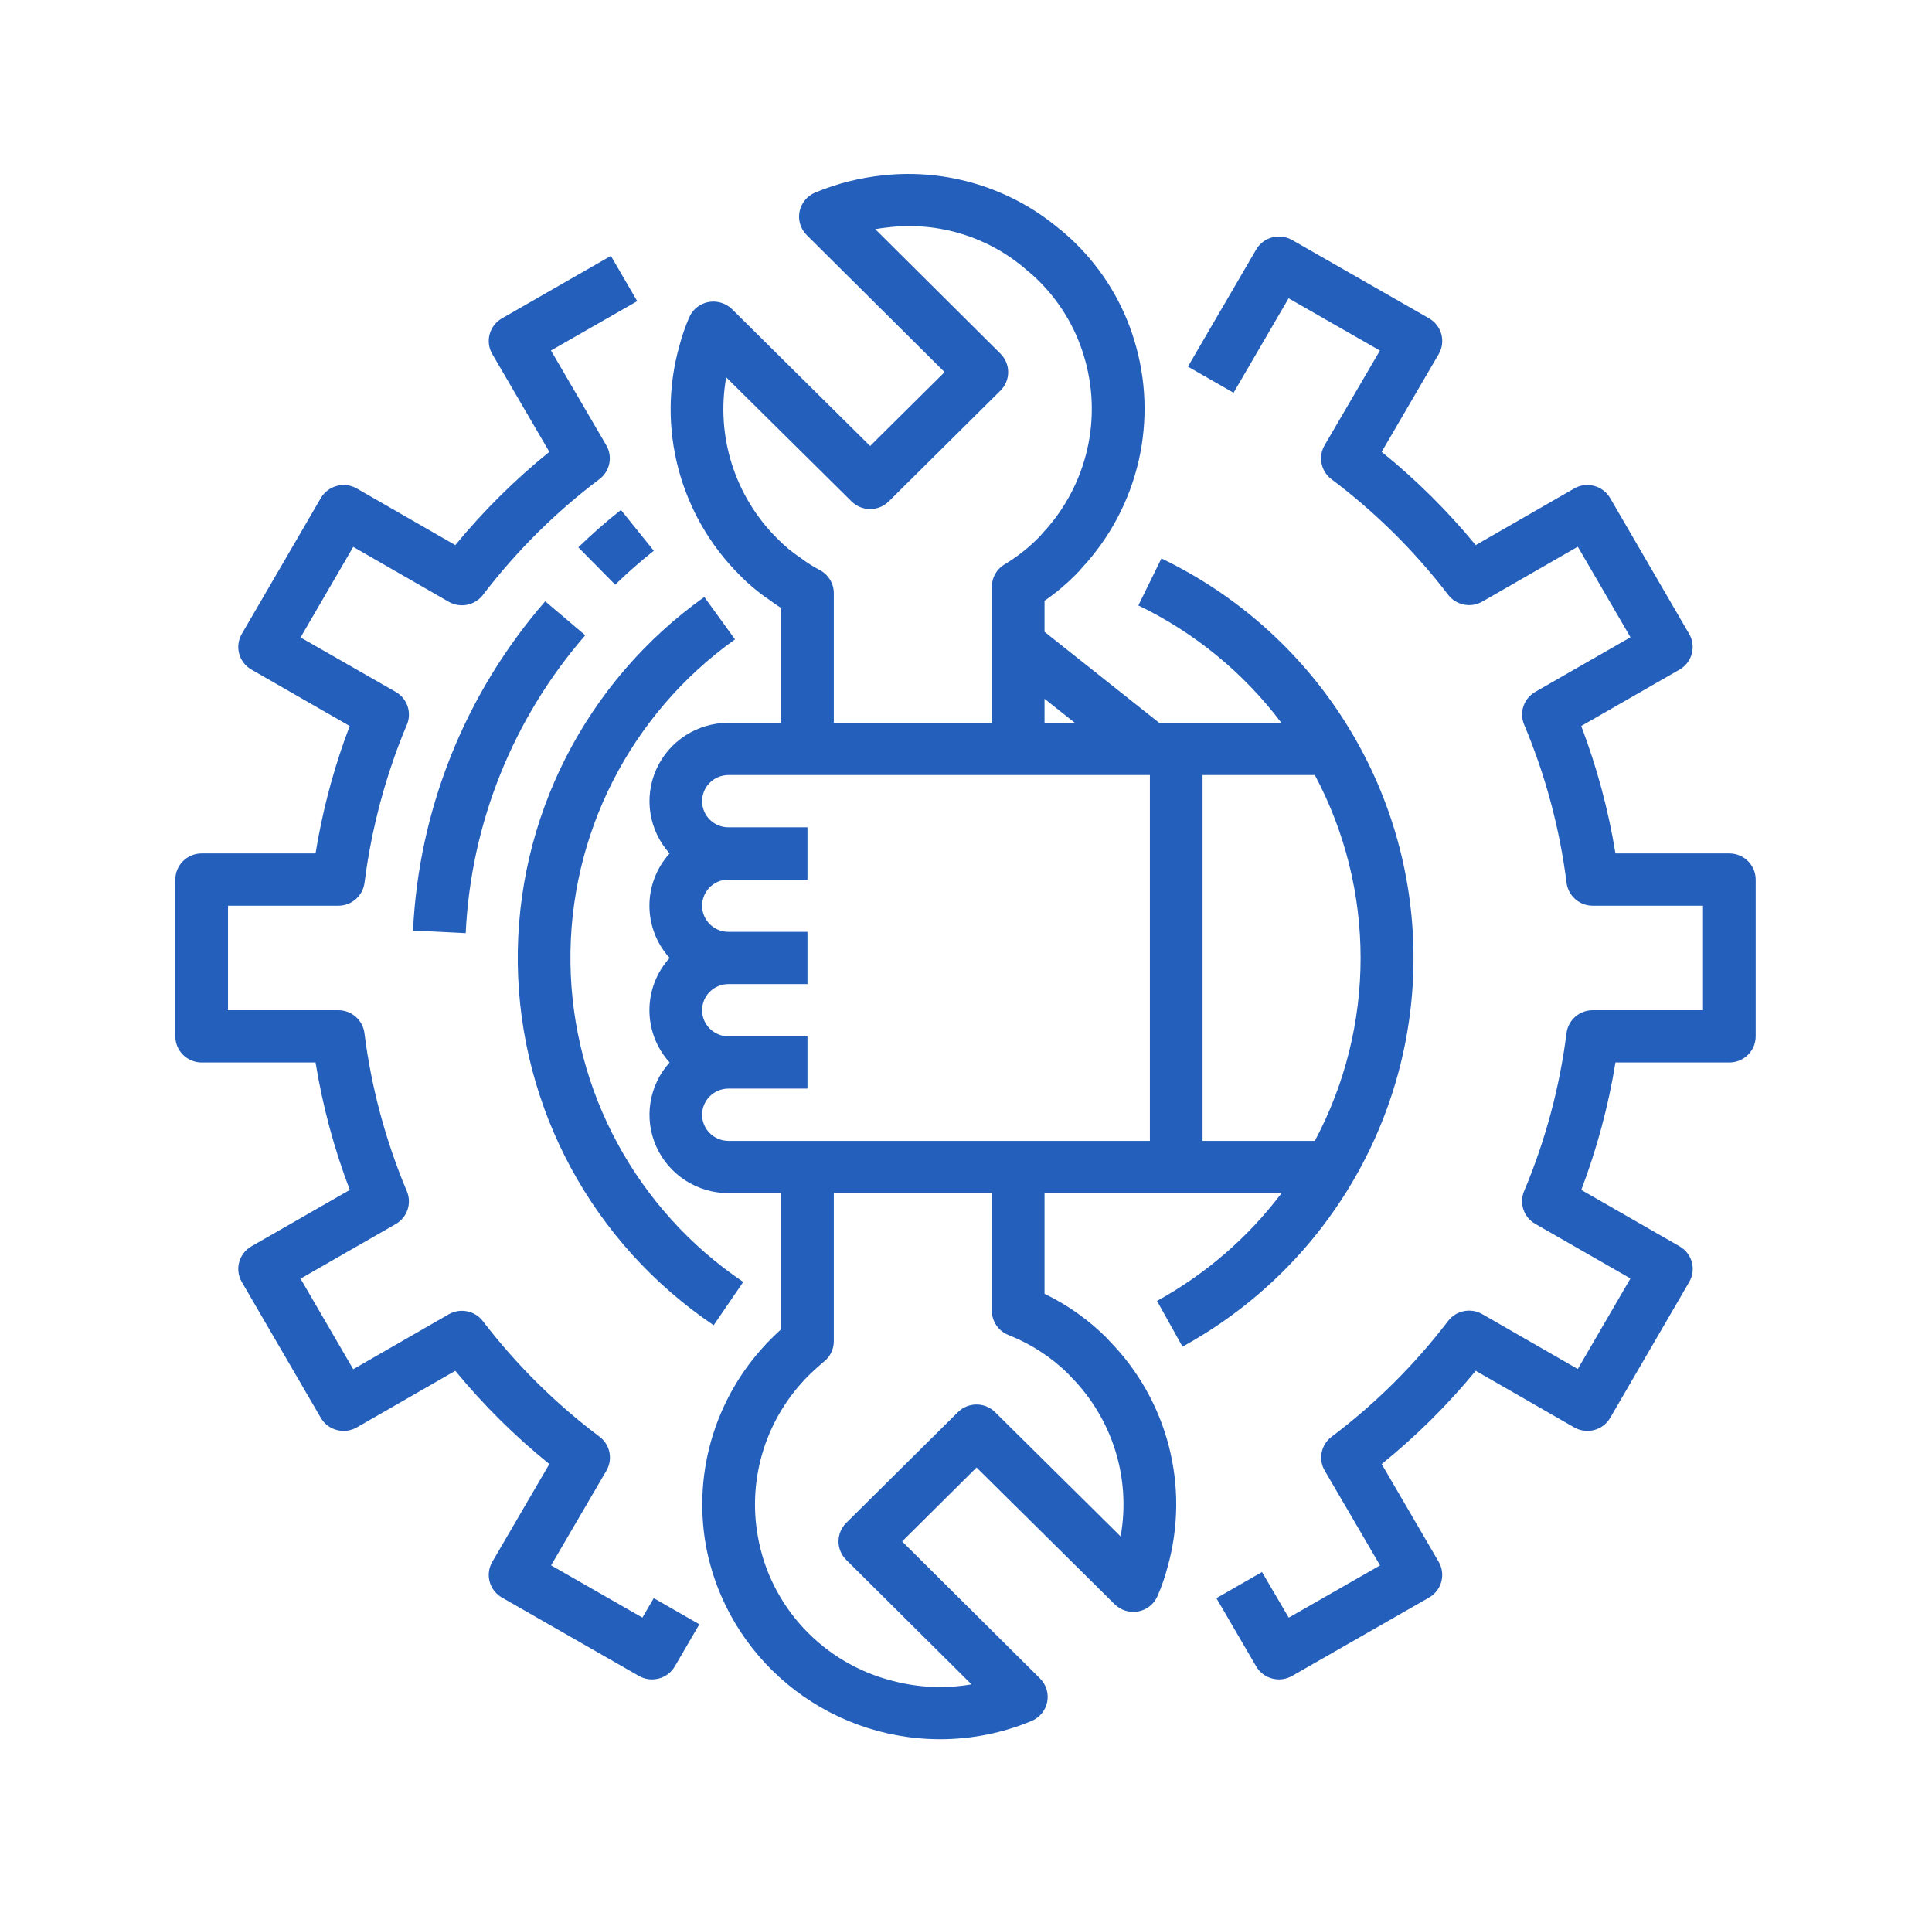
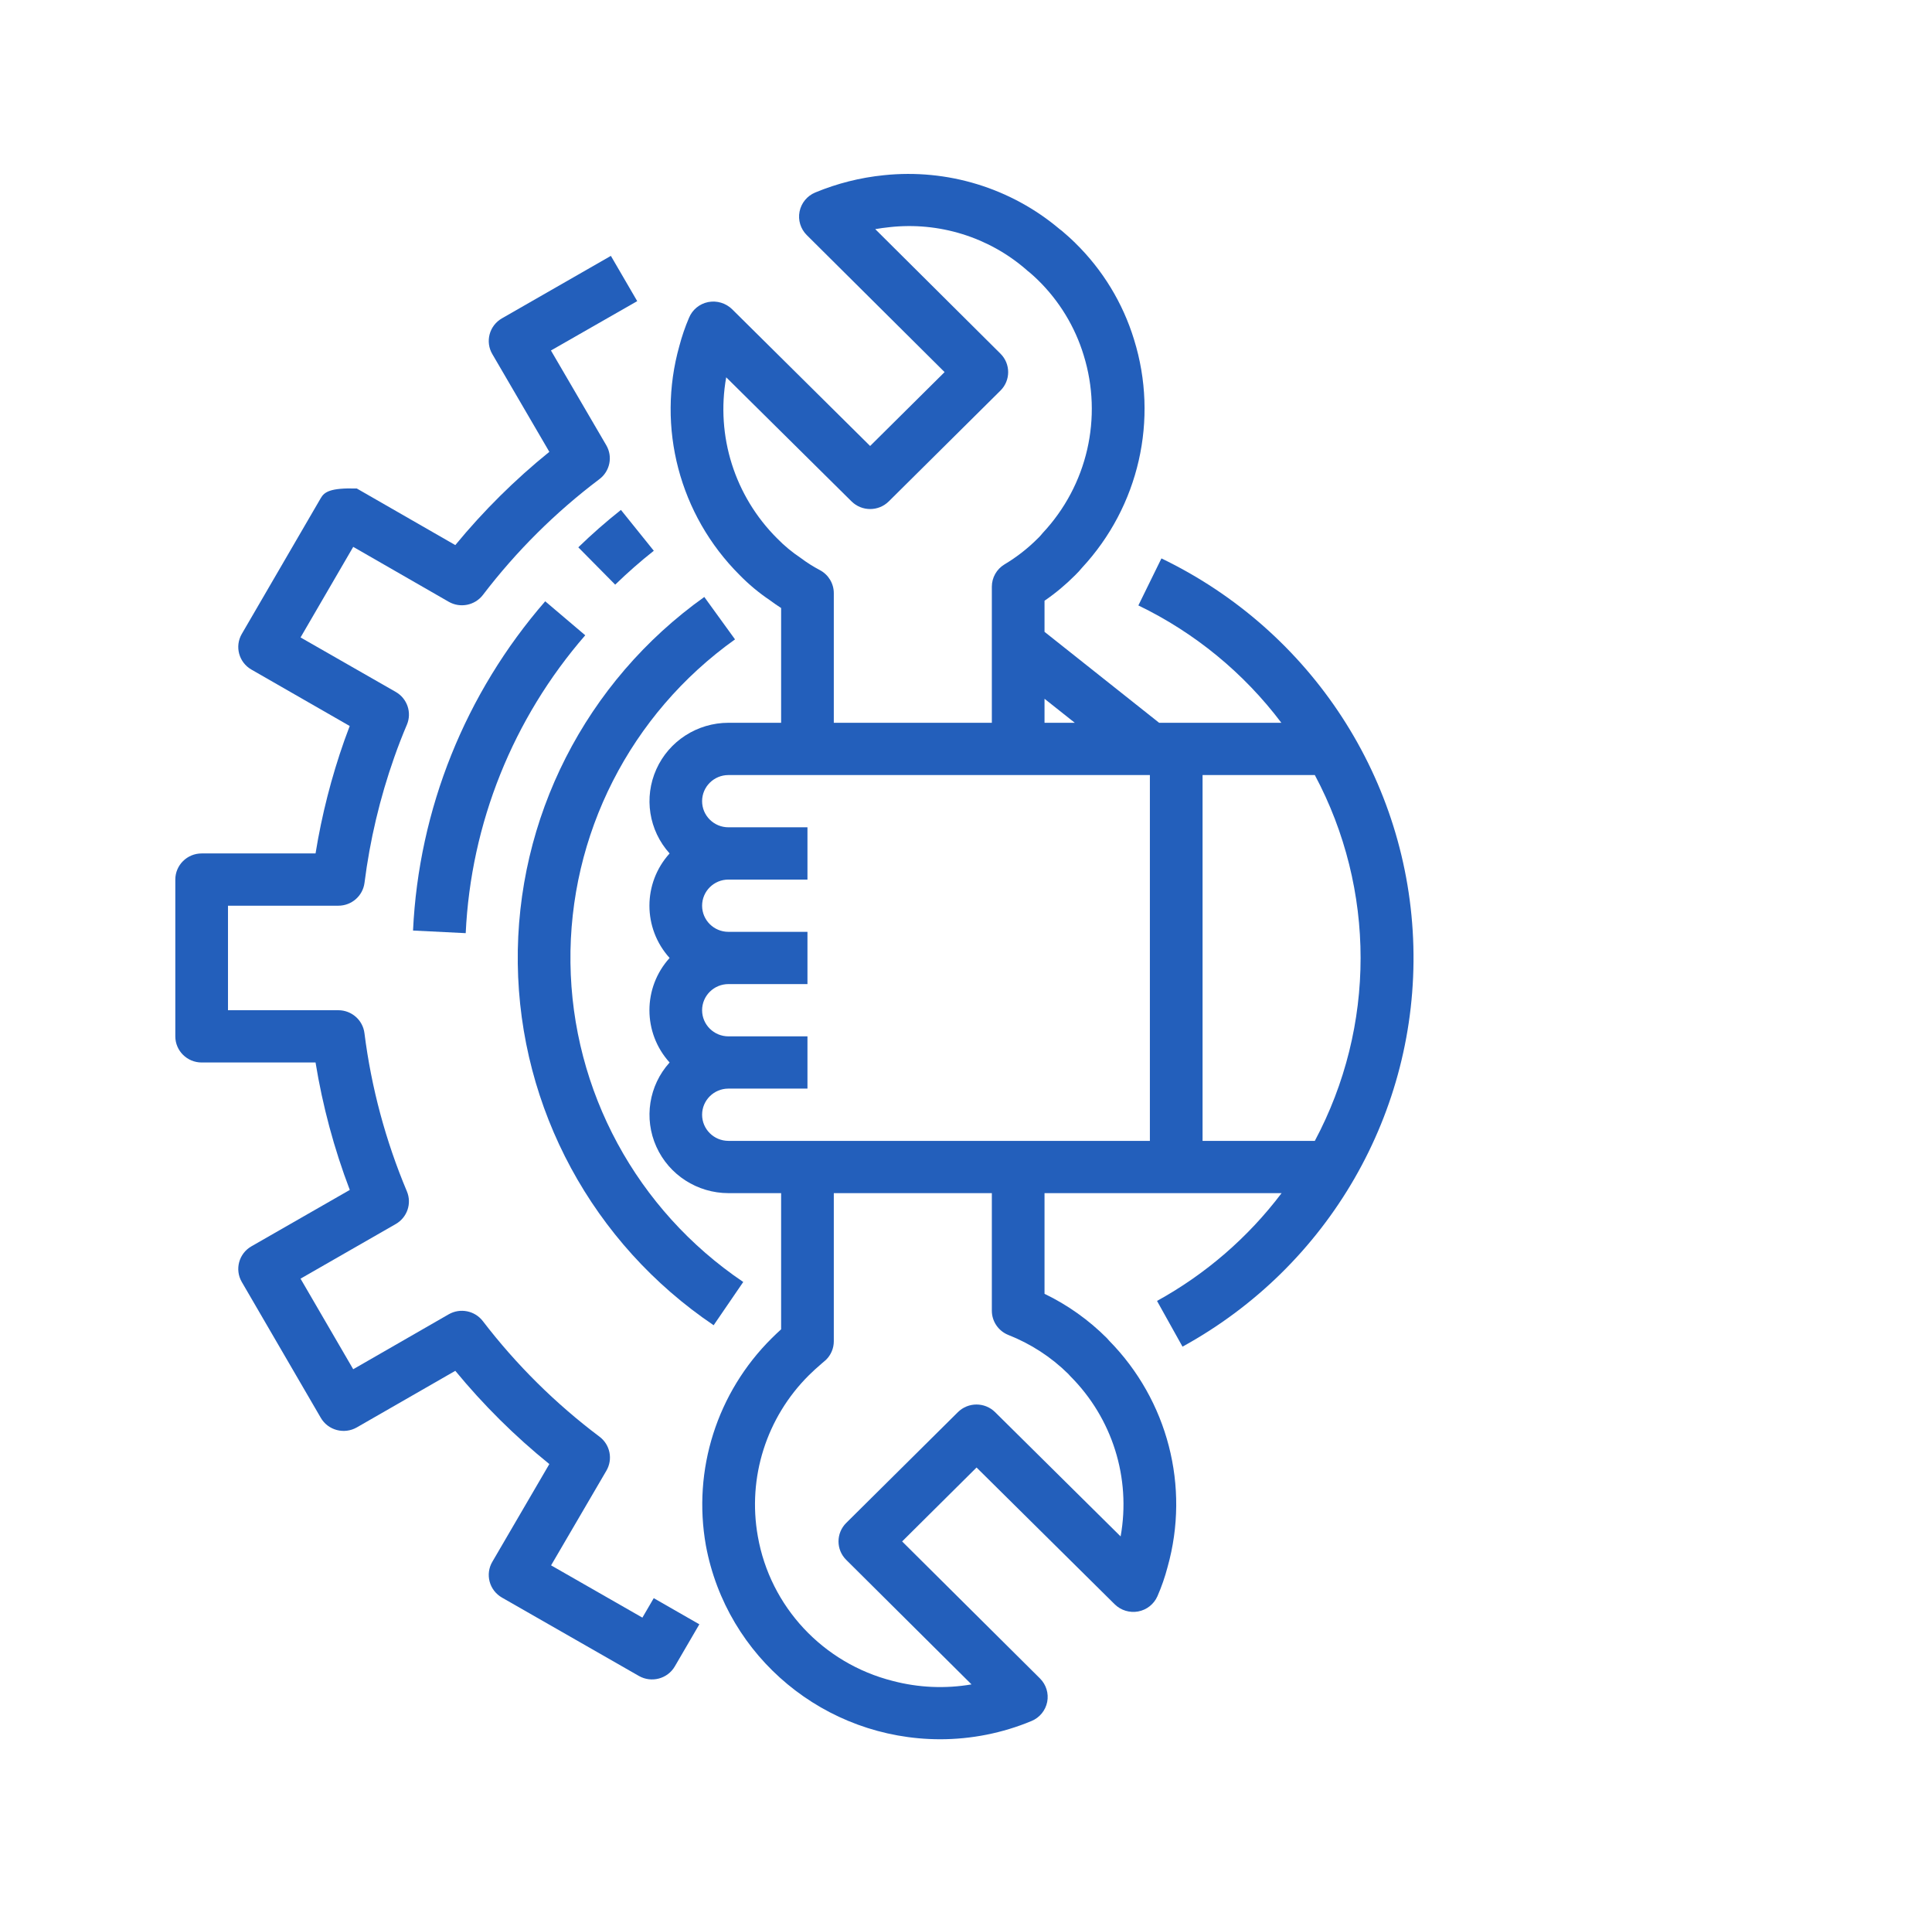
<svg xmlns="http://www.w3.org/2000/svg" width="101" height="100" viewBox="0 0 101 100" fill="none">
  <path d="M21.592 48.638L24.346 48.775C24.615 43.038 26.815 37.556 30.595 33.205L28.502 31.429C24.323 36.238 21.891 42.297 21.592 48.638Z" fill="#235FBB" />
  <path d="M60.486 67.998L61.819 70.388C69.466 66.192 74.119 58.12 73.887 49.455C73.656 40.79 68.578 32.975 60.717 29.187L59.511 31.645C62.459 33.07 65.022 35.173 66.986 37.779H60.596L54.605 33.025V31.4C55.181 31.005 55.717 30.557 56.209 30.063C56.347 29.927 56.46 29.806 56.564 29.677C59.545 26.465 60.582 21.924 59.286 17.752C58.701 15.835 57.64 14.095 56.201 12.69C55.971 12.462 55.741 12.263 55.513 12.066C55.474 12.033 55.434 12.001 55.391 11.973C52.847 9.827 49.527 8.809 46.205 9.158C44.971 9.282 43.763 9.587 42.618 10.062C42.195 10.238 41.888 10.611 41.799 11.058C41.71 11.505 41.852 11.966 42.177 12.289L49.381 19.449L45.488 23.311L38.272 16.162C37.943 15.841 37.476 15.701 37.024 15.788C36.573 15.877 36.197 16.185 36.021 16.608C35.817 17.085 35.648 17.577 35.516 18.079C34.316 22.341 35.518 26.914 38.662 30.052C39.142 30.544 39.672 30.986 40.243 31.37C40.426 31.507 40.623 31.643 40.835 31.78V37.779H38.081C36.453 37.78 34.977 38.73 34.313 40.205C33.649 41.68 33.919 43.404 35.005 44.608C33.599 46.162 33.599 48.517 35.005 50.071C33.599 51.625 33.599 53.981 35.005 55.535C33.919 56.738 33.649 58.463 34.313 59.938C34.977 61.412 36.453 62.362 38.081 62.364H40.835V69.482C40.669 69.631 40.507 69.787 40.344 69.948C37.484 72.783 36.199 76.825 36.901 80.775C37.985 86.636 43.129 90.897 49.137 90.909C50.783 90.91 52.413 90.586 53.93 89.953C54.352 89.776 54.657 89.403 54.745 88.957C54.832 88.512 54.691 88.052 54.368 87.731L47.161 80.569L51.052 76.705L58.272 83.852C58.594 84.171 59.054 84.312 59.502 84.229C59.949 84.145 60.326 83.847 60.508 83.432C60.725 82.936 60.902 82.425 61.039 81.901C62.217 77.698 61.05 73.191 57.977 70.069C57.944 70.027 57.909 69.986 57.871 69.948C56.922 68.997 55.818 68.211 54.605 67.625V62.364H66.998C65.251 64.676 63.033 66.596 60.486 67.998ZM56.187 37.779H54.605V36.524L56.187 37.779ZM42.865 29.801C42.511 29.615 42.173 29.401 41.855 29.161C41.41 28.864 40.997 28.522 40.625 28.14C38.409 25.931 37.416 22.79 37.964 19.721L44.516 26.207C45.054 26.74 45.925 26.74 46.463 26.207L52.301 20.416C52.839 19.883 52.839 19.018 52.301 18.485L45.755 11.976C46 11.934 46.247 11.9 46.496 11.874C49.086 11.585 51.679 12.388 53.642 14.087C53.693 14.137 53.748 14.183 53.806 14.224C53.955 14.352 54.105 14.483 54.257 14.633C55.373 15.723 56.196 17.074 56.65 18.561C57.663 21.82 56.845 25.367 54.506 27.864C54.472 27.901 54.441 27.938 54.412 27.976C54.359 28.039 54.302 28.098 54.241 28.154C53.721 28.673 53.139 29.127 52.507 29.503C52.1 29.751 51.852 30.19 51.851 30.663V37.779H43.589V31.005C43.589 30.502 43.312 30.04 42.865 29.801ZM36.704 58.266C36.704 57.512 37.321 56.9 38.081 56.9H42.212V54.169H38.081C37.321 54.169 36.704 53.557 36.704 52.803C36.704 52.049 37.321 51.437 38.081 51.437H42.212V48.706H38.081C37.321 48.706 36.704 48.094 36.704 47.34C36.704 46.585 37.321 45.974 38.081 45.974H42.212V43.242H38.081C37.321 43.242 36.704 42.631 36.704 41.876C36.704 41.122 37.321 40.511 38.081 40.511H60.113V59.632H38.081C37.321 59.632 36.704 59.02 36.704 58.266ZM52.714 69.777C53.885 70.238 54.95 70.93 55.844 71.81C55.878 71.852 55.915 71.892 55.953 71.931C58.152 74.132 59.133 77.257 58.583 80.307L52.022 73.812C51.484 73.279 50.614 73.279 50.076 73.812L44.238 79.602C43.701 80.136 43.701 81 44.238 81.532L50.788 88.041C49.419 88.276 48.015 88.214 46.672 87.861C43.025 86.939 40.263 83.98 39.617 80.302C39.068 77.23 40.067 74.085 42.291 71.878C42.495 71.676 42.704 71.486 42.971 71.257C43.015 71.222 43.148 71.11 43.186 71.072C43.444 70.816 43.589 70.469 43.589 70.108V62.364H51.851V68.51C51.851 69.067 52.193 69.569 52.714 69.777ZM62.867 40.511H68.736C71.926 46.491 71.926 53.651 68.736 59.632H62.867V40.511Z" fill="#235FBB" />
  <path d="M37.306 69.271L38.855 67.007C33.279 63.242 29.907 57.015 29.822 50.325C29.736 43.635 32.948 37.324 38.425 33.42L36.819 31.203C30.611 35.627 26.971 42.779 27.068 50.361C27.165 57.943 30.987 65.001 37.306 69.267V69.271Z" fill="#235FBB" />
-   <path d="M10.542 55.535H16.496C16.866 57.809 17.465 60.04 18.286 62.196L13.145 65.143C12.486 65.52 12.261 66.354 12.64 67.007L16.771 74.109C17.152 74.763 17.995 74.986 18.654 74.608L23.802 71.651C25.271 73.436 26.918 75.069 28.718 76.525L25.737 81.634C25.553 81.947 25.503 82.321 25.597 82.671C25.691 83.022 25.923 83.321 26.239 83.502L33.4 87.6C34.058 87.975 34.9 87.751 35.279 87.098L36.56 84.9L34.176 83.534L33.583 84.551L28.809 81.819L31.701 76.87C32.05 76.273 31.896 75.511 31.341 75.094C29.041 73.366 26.99 71.334 25.244 69.056C24.824 68.505 24.055 68.352 23.454 68.699L18.465 71.568L15.711 66.834L20.69 63.978C21.29 63.633 21.538 62.901 21.27 62.268C20.158 59.626 19.412 56.847 19.053 54.006C18.97 53.321 18.384 52.804 17.688 52.803H11.919V47.34H17.688C18.382 47.34 18.967 46.828 19.055 46.146C19.338 43.913 19.859 41.715 20.608 39.59C20.811 39.011 21.033 38.441 21.271 37.88C21.54 37.246 21.291 36.513 20.692 36.168L15.712 33.318L18.466 28.584L23.455 31.452C24.057 31.799 24.825 31.646 25.246 31.096C26.988 28.814 29.036 26.778 31.334 25.045C31.889 24.628 32.044 23.867 31.693 23.27L28.802 18.32L33.312 15.74L31.935 13.374L26.239 16.64C25.923 16.822 25.691 17.12 25.597 17.471C25.503 17.821 25.553 18.195 25.737 18.508L28.718 23.617C26.918 25.073 25.271 26.706 23.802 28.491L18.654 25.534C18.338 25.35 17.961 25.301 17.608 25.398C17.255 25.491 16.954 25.719 16.771 26.033L12.64 33.135C12.261 33.788 12.486 34.622 13.145 34.999L18.282 37.947C18.19 38.194 18.099 38.442 18.006 38.693C17.327 40.616 16.822 42.595 16.496 44.608H10.542C9.782 44.608 9.165 45.22 9.165 45.974V54.169C9.165 54.923 9.782 55.535 10.542 55.535Z" fill="#235FBB" />
+   <path d="M10.542 55.535H16.496C16.866 57.809 17.465 60.04 18.286 62.196L13.145 65.143C12.486 65.52 12.261 66.354 12.64 67.007L16.771 74.109C17.152 74.763 17.995 74.986 18.654 74.608L23.802 71.651C25.271 73.436 26.918 75.069 28.718 76.525L25.737 81.634C25.553 81.947 25.503 82.321 25.597 82.671C25.691 83.022 25.923 83.321 26.239 83.502L33.4 87.6C34.058 87.975 34.9 87.751 35.279 87.098L36.56 84.9L34.176 83.534L33.583 84.551L28.809 81.819L31.701 76.87C32.05 76.273 31.896 75.511 31.341 75.094C29.041 73.366 26.99 71.334 25.244 69.056C24.824 68.505 24.055 68.352 23.454 68.699L18.465 71.568L15.711 66.834L20.69 63.978C21.29 63.633 21.538 62.901 21.27 62.268C20.158 59.626 19.412 56.847 19.053 54.006C18.97 53.321 18.384 52.804 17.688 52.803H11.919V47.34H17.688C18.382 47.34 18.967 46.828 19.055 46.146C19.338 43.913 19.859 41.715 20.608 39.59C20.811 39.011 21.033 38.441 21.271 37.88C21.54 37.246 21.291 36.513 20.692 36.168L15.712 33.318L18.466 28.584L23.455 31.452C24.057 31.799 24.825 31.646 25.246 31.096C26.988 28.814 29.036 26.778 31.334 25.045C31.889 24.628 32.044 23.867 31.693 23.27L28.802 18.32L33.312 15.74L31.935 13.374L26.239 16.64C25.923 16.822 25.691 17.12 25.597 17.471C25.503 17.821 25.553 18.195 25.737 18.508L28.718 23.617C26.918 25.073 25.271 26.706 23.802 28.491L18.654 25.534C17.255 25.491 16.954 25.719 16.771 26.033L12.64 33.135C12.261 33.788 12.486 34.622 13.145 34.999L18.282 37.947C18.19 38.194 18.099 38.442 18.006 38.693C17.327 40.616 16.822 42.595 16.496 44.608H10.542C9.782 44.608 9.165 45.22 9.165 45.974V54.169C9.165 54.923 9.782 55.535 10.542 55.535Z" fill="#235FBB" />
  <path d="M34.179 28.788L32.461 26.653C31.685 27.267 30.942 27.919 30.232 28.608L32.161 30.559C32.803 29.935 33.477 29.343 34.179 28.788Z" fill="#235FBB" />
-   <path d="M90.406 44.608H84.452C84.082 42.333 83.483 40.102 82.662 37.947L87.801 34.999C88.458 34.622 88.684 33.788 88.305 33.135L84.174 26.033C83.99 25.719 83.69 25.491 83.337 25.398C82.984 25.3 82.607 25.35 82.291 25.534L77.146 28.491C75.677 26.706 74.03 25.073 72.23 23.617L75.211 18.508C75.395 18.195 75.445 17.821 75.351 17.47C75.257 17.12 75.025 16.822 74.709 16.64L67.548 12.543C66.89 12.167 66.048 12.391 65.669 13.043L62.102 19.162L64.487 20.528L67.365 15.591L72.139 18.323L69.247 23.273C68.898 23.869 69.052 24.631 69.607 25.048C71.907 26.776 73.959 28.808 75.704 31.086C76.124 31.637 76.893 31.79 77.494 31.443L82.483 28.574L85.237 33.309L80.258 36.164C79.659 36.508 79.41 37.241 79.678 37.874C80.79 40.516 81.537 43.296 81.895 46.136C81.978 46.822 82.564 47.338 83.26 47.34H89.029V52.803H83.26C82.567 52.803 81.981 53.314 81.894 53.997C81.535 56.837 80.789 59.617 79.677 62.258C79.409 62.892 79.657 63.624 80.256 63.968L85.236 66.824L82.482 71.558L77.493 68.69C76.891 68.343 76.123 68.496 75.703 69.046C73.96 71.329 71.912 73.364 69.614 75.097C69.059 75.514 68.904 76.276 69.255 76.873L72.146 81.822L67.372 84.553L65.974 82.168L63.59 83.534L65.668 87.098C66.047 87.751 66.889 87.975 67.547 87.6L74.707 83.502C75.024 83.321 75.255 83.022 75.35 82.671C75.444 82.321 75.393 81.947 75.21 81.634L72.23 76.525C74.03 75.069 75.677 73.436 77.146 71.651L82.294 74.608C82.953 74.986 83.796 74.763 84.177 74.109L88.308 67.007C88.687 66.354 88.462 65.52 87.803 65.143L82.665 62.196C83.484 60.04 84.083 57.809 84.452 55.535H90.406C91.166 55.535 91.783 54.923 91.783 54.169V45.974C91.783 45.22 91.166 44.608 90.406 44.608Z" fill="#235FBB" />
</svg>